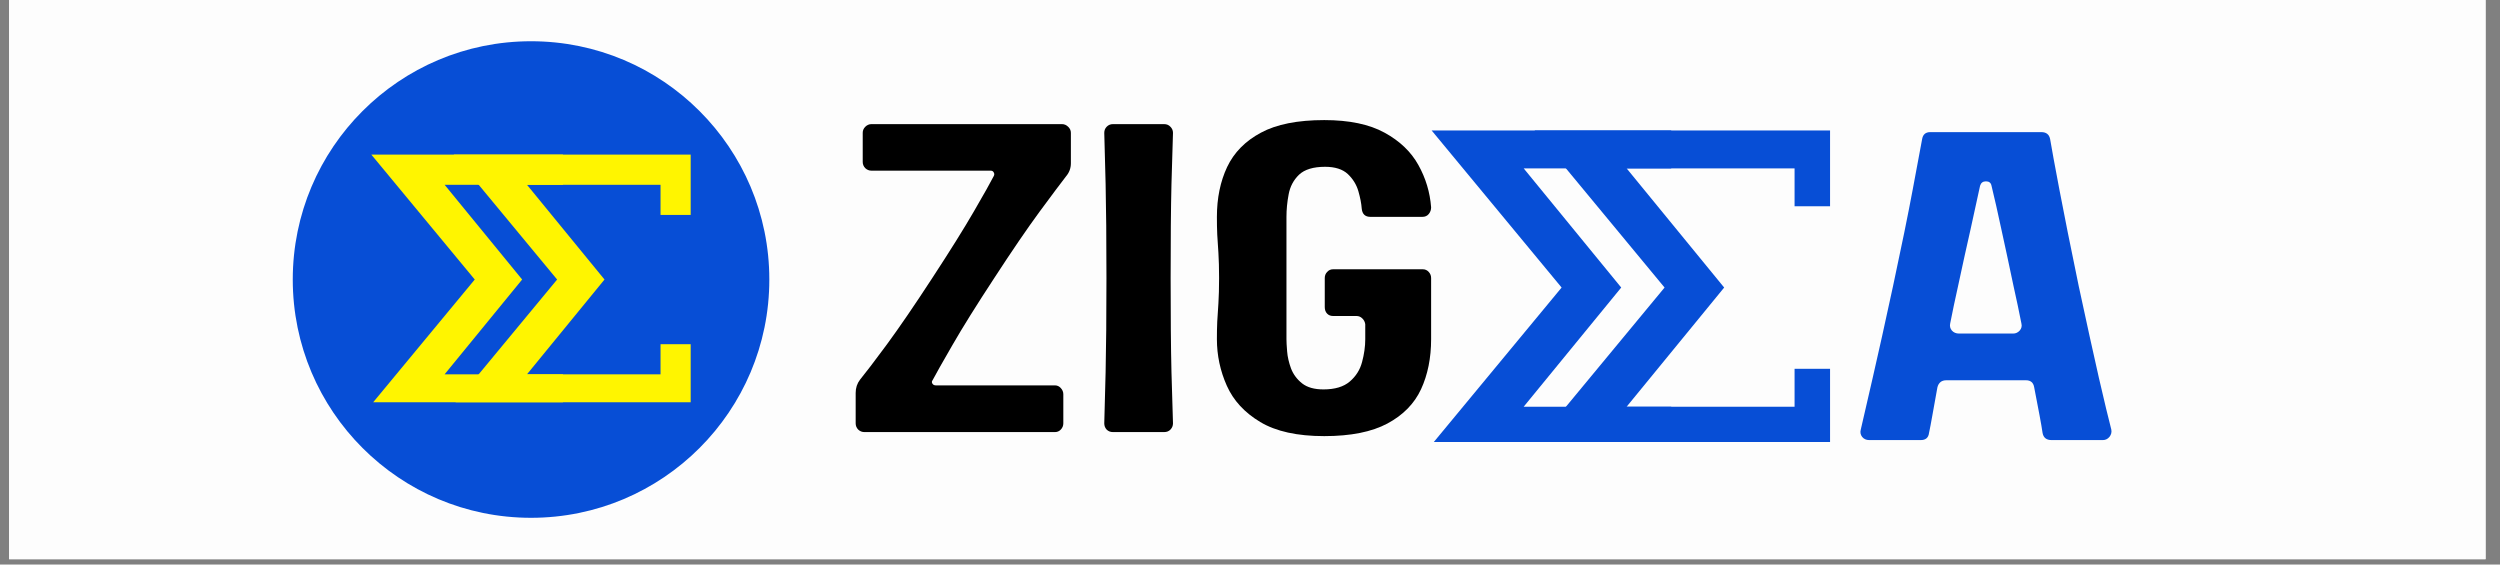
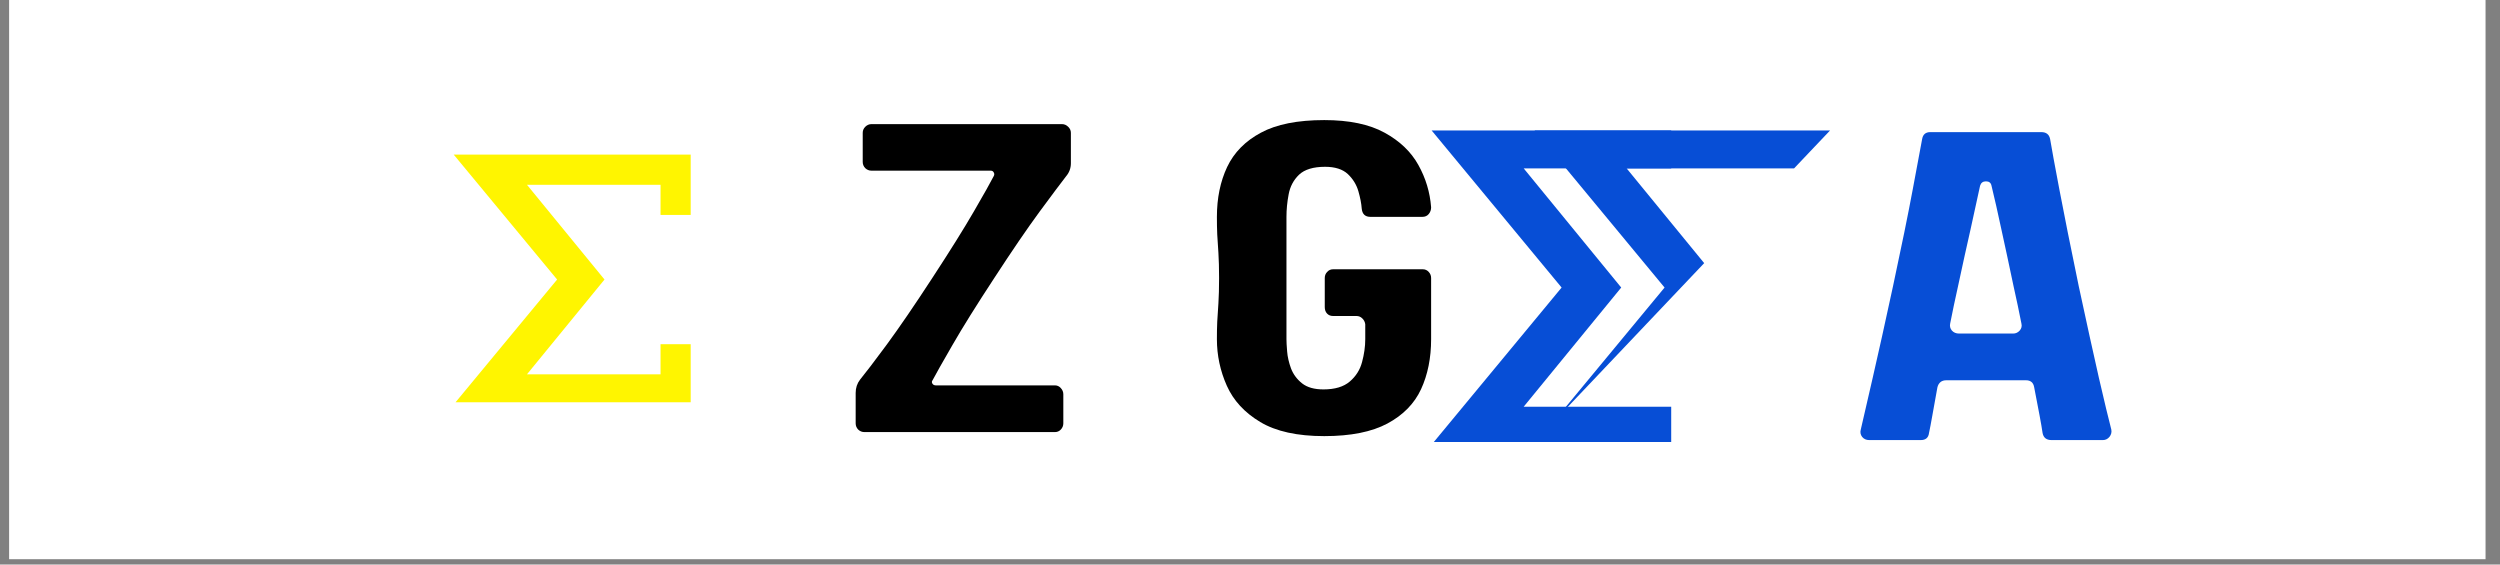
<svg xmlns="http://www.w3.org/2000/svg" width="310" zoomAndPan="magnify" viewBox="0 0 232.5 52.5" height="70" preserveAspectRatio="xMidYMid meet" version="1.0">
  <rect x="0" y="0" width="232.5" height="52.5" fill="#808080" stroke="none" />
  <defs>
    <g />
    <clipPath id="ba92b4ced1">
      <path d="M 0.848 0 L 231.156 0 L 231.156 52.004 L 0.848 52.004 Z M 0.848 0 " clip-rule="nonzero" />
    </clipPath>
    <clipPath id="f49afd655b">
      <rect x="0" width="96" y="0" height="40" />
    </clipPath>
    <clipPath id="f446ababf1">
      <rect x="0" width="28" y="0" height="40" />
    </clipPath>
    <clipPath id="6d68f9e45e">
      <path d="M 133.133 12.133 L 155.422 12.133 L 155.422 41.105 L 133.133 41.105 Z M 133.133 12.133 " clip-rule="nonzero" />
    </clipPath>
    <clipPath id="b3c516e668">
-       <path d="M 142.707 12.133 L 170.195 12.133 L 170.195 41.105 L 142.707 41.105 Z M 142.707 12.133 " clip-rule="nonzero" />
+       <path d="M 142.707 12.133 L 170.195 12.133 L 142.707 41.105 Z M 142.707 12.133 " clip-rule="nonzero" />
    </clipPath>
    <clipPath id="9d973b3467">
-       <path d="M 27.227 3.836 L 71.547 3.836 L 71.547 48.156 L 27.227 48.156 Z M 27.227 3.836 " clip-rule="nonzero" />
-     </clipPath>
+       </clipPath>
    <clipPath id="0796342ea7">
      <path d="M 49.387 3.836 C 37.148 3.836 27.227 13.758 27.227 25.996 C 27.227 38.234 37.148 48.156 49.387 48.156 C 61.625 48.156 71.547 38.234 71.547 25.996 C 71.547 13.758 61.625 3.836 49.387 3.836 Z M 49.387 3.836 " clip-rule="nonzero" />
    </clipPath>
    <clipPath id="166f0c644b">
      <path d="M 0.227 0.836 L 44.547 0.836 L 44.547 45.156 L 0.227 45.156 Z M 0.227 0.836 " clip-rule="nonzero" />
    </clipPath>
    <clipPath id="a03d4578cb">
-       <path d="M 22.387 0.836 C 10.148 0.836 0.227 10.758 0.227 22.996 C 0.227 35.234 10.148 45.156 22.387 45.156 C 34.625 45.156 44.547 35.234 44.547 22.996 C 44.547 10.758 34.625 0.836 22.387 0.836 Z M 22.387 0.836 " clip-rule="nonzero" />
-     </clipPath>
+       </clipPath>
    <clipPath id="85745bd169">
      <rect x="0" width="45" y="0" height="46" />
    </clipPath>
    <clipPath id="a2b9042eaf">
-       <path d="M 34.527 14.379 L 52.355 14.379 L 52.355 37.41 L 34.527 37.41 Z M 34.527 14.379 " clip-rule="nonzero" />
-     </clipPath>
+       </clipPath>
    <clipPath id="1a19938e50">
      <path d="M 42.188 14.379 L 64.477 14.379 L 64.477 37.41 L 42.188 37.41 Z M 42.188 14.379 " clip-rule="nonzero" />
    </clipPath>
  </defs>
  <g clip-path="url(#ba92b4ced1)">
    <path fill="#ffffff" d="M 0.848 0 L 231.156 0 L 231.156 52.004 L 0.848 52.004 Z M 0.848 0 " fill-opacity="1" fill-rule="nonzero" />
-     <path fill="#fdfdfd" d="M 0.848 0 L 231.156 0 L 231.156 52.004 L 0.848 52.004 Z M 0.848 0 " fill-opacity="1" fill-rule="nonzero" />
  </g>
  <g transform="matrix(1, 0, 0, 1, 77, 9)">
    <g clip-path="url(#f49afd655b)">
      <g fill="#000000" fill-opacity="1">
        <g transform="translate(0.53, 31.184)">
          <g>
            <path d="M 22.062 -25 C 22.062 -24.539 21.91 -24.133 21.609 -23.781 C 21.141 -23.176 20.316 -22.078 19.141 -20.484 C 17.973 -18.891 16.57 -16.836 14.938 -14.328 C 13.27 -11.785 11.973 -9.707 11.047 -8.094 C 10.117 -6.488 9.504 -5.398 9.203 -4.828 C 9.117 -4.723 9.113 -4.613 9.188 -4.5 C 9.258 -4.395 9.363 -4.344 9.5 -4.344 L 20.578 -4.344 C 20.797 -4.344 20.977 -4.258 21.125 -4.094 C 21.281 -3.926 21.359 -3.734 21.359 -3.516 L 21.359 -0.812 C 21.359 -0.594 21.281 -0.398 21.125 -0.234 C 20.977 -0.078 20.797 0 20.578 0 L 2.859 0 C 2.641 0 2.445 -0.078 2.281 -0.234 C 2.125 -0.398 2.047 -0.594 2.047 -0.812 L 2.047 -3.641 C 2.047 -4.109 2.18 -4.52 2.453 -4.875 C 2.941 -5.469 3.773 -6.562 4.953 -8.156 C 6.129 -9.758 7.535 -11.816 9.172 -14.328 C 10.828 -16.859 12.117 -18.926 13.047 -20.531 C 13.984 -22.145 14.598 -23.238 14.891 -23.812 C 14.953 -23.926 14.953 -24.035 14.891 -24.141 C 14.836 -24.254 14.742 -24.312 14.609 -24.312 L 3.516 -24.312 C 3.297 -24.312 3.102 -24.391 2.938 -24.547 C 2.781 -24.711 2.703 -24.906 2.703 -25.125 L 2.703 -27.828 C 2.703 -28.047 2.781 -28.234 2.938 -28.391 C 3.102 -28.555 3.297 -28.641 3.516 -28.641 L 21.234 -28.641 C 21.453 -28.641 21.645 -28.555 21.812 -28.391 C 21.977 -28.234 22.062 -28.047 22.062 -27.828 Z M 22.062 -25 " />
          </g>
        </g>
      </g>
      <g fill="#000000" fill-opacity="1">
        <g transform="translate(23.65, 31.184)">
          <g>
-             <path d="M 8.438 -0.812 C 8.438 -0.594 8.359 -0.398 8.203 -0.234 C 8.055 -0.078 7.859 0 7.609 0 L 2.859 0 C 2.617 0 2.422 -0.078 2.266 -0.234 C 2.117 -0.398 2.047 -0.594 2.047 -0.812 C 2.078 -1.719 2.117 -3.305 2.172 -5.578 C 2.223 -7.859 2.25 -10.773 2.25 -14.328 C 2.25 -17.898 2.223 -20.816 2.172 -23.078 C 2.117 -25.336 2.078 -26.922 2.047 -27.828 C 2.047 -28.047 2.117 -28.234 2.266 -28.391 C 2.422 -28.555 2.617 -28.641 2.859 -28.641 L 7.609 -28.641 C 7.859 -28.641 8.055 -28.555 8.203 -28.391 C 8.359 -28.234 8.438 -28.047 8.438 -27.828 C 8.406 -26.922 8.359 -25.336 8.297 -23.078 C 8.242 -20.816 8.219 -17.898 8.219 -14.328 C 8.219 -10.773 8.242 -7.859 8.297 -5.578 C 8.359 -3.305 8.406 -1.719 8.438 -0.812 Z M 8.438 -0.812 " />
-           </g>
+             </g>
        </g>
      </g>
      <g fill="#000000" fill-opacity="1">
        <g transform="translate(34.125, 31.184)">
          <g>
            <path d="M 12.078 -14.328 C 12.078 -14.547 12.148 -14.734 12.297 -14.891 C 12.441 -15.055 12.625 -15.141 12.844 -15.141 L 21.203 -15.141 C 21.422 -15.141 21.602 -15.055 21.75 -14.891 C 21.895 -14.734 21.969 -14.547 21.969 -14.328 L 21.969 -8.641 C 21.969 -6.891 21.656 -5.336 21.031 -3.984 C 20.406 -2.641 19.363 -1.578 17.906 -0.797 C 16.445 -0.016 14.488 0.375 12.031 0.375 C 9.52 0.375 7.535 -0.062 6.078 -0.938 C 4.617 -1.812 3.582 -2.938 2.969 -4.312 C 2.352 -5.695 2.047 -7.141 2.047 -8.641 C 2.047 -9.211 2.055 -9.754 2.078 -10.266 C 2.109 -10.785 2.145 -11.359 2.188 -11.984 C 2.227 -12.617 2.25 -13.398 2.25 -14.328 C 2.25 -15.254 2.227 -16.031 2.188 -16.656 C 2.145 -17.281 2.109 -17.852 2.078 -18.375 C 2.055 -18.895 2.047 -19.441 2.047 -20.016 C 2.047 -21.754 2.363 -23.301 3 -24.656 C 3.645 -26.008 4.691 -27.07 6.141 -27.844 C 7.586 -28.625 9.551 -29.016 12.031 -29.016 C 14.352 -29.016 16.223 -28.625 17.641 -27.844 C 19.055 -27.07 20.102 -26.07 20.781 -24.844 C 21.469 -23.613 21.863 -22.301 21.969 -20.906 C 21.969 -20.664 21.895 -20.457 21.75 -20.281 C 21.602 -20.102 21.406 -20.016 21.156 -20.016 L 16.328 -20.016 C 15.836 -20.016 15.566 -20.27 15.516 -20.781 C 15.484 -21.25 15.379 -21.789 15.203 -22.406 C 15.023 -23.02 14.695 -23.551 14.219 -24 C 13.738 -24.445 13.035 -24.672 12.109 -24.672 C 11.016 -24.672 10.207 -24.426 9.688 -23.938 C 9.176 -23.445 8.852 -22.836 8.719 -22.109 C 8.582 -21.391 8.516 -20.691 8.516 -20.016 L 8.516 -8.641 C 8.516 -8.391 8.535 -8.008 8.578 -7.5 C 8.617 -7 8.738 -6.473 8.938 -5.922 C 9.145 -5.379 9.488 -4.914 9.969 -4.531 C 10.445 -4.156 11.109 -3.969 11.953 -3.969 C 13.016 -3.969 13.832 -4.211 14.406 -4.703 C 14.977 -5.191 15.359 -5.797 15.547 -6.516 C 15.742 -7.242 15.844 -7.953 15.844 -8.641 C 15.844 -9.078 15.844 -9.539 15.844 -10.031 C 15.812 -10.25 15.719 -10.43 15.562 -10.578 C 15.414 -10.723 15.234 -10.797 15.016 -10.797 L 12.844 -10.797 C 12.625 -10.797 12.441 -10.867 12.297 -11.016 C 12.148 -11.172 12.078 -11.375 12.078 -11.625 Z M 12.078 -14.328 " />
          </g>
        </g>
      </g>
      <g fill="#000000" fill-opacity="1">
        <g transform="translate(58.192, 31.184)">
          <g />
        </g>
      </g>
      <g fill="#000000" fill-opacity="1">
        <g transform="translate(70.387, 31.184)">
          <g />
        </g>
      </g>
      <g fill="#000000" fill-opacity="1">
        <g transform="translate(82.581, 31.184)">
          <g />
        </g>
      </g>
    </g>
  </g>
  <g transform="matrix(1, 0, 0, 1, 171, 10)">
    <g clip-path="url(#f446ababf1)">
      <g fill="#074ed6" fill-opacity="1">
        <g transform="translate(0.179, 30.927)">
          <g>
            <path d="M 19.609 0 C 19.141 0 18.863 -0.219 18.781 -0.656 C 18.727 -1.039 18.633 -1.586 18.5 -2.297 C 18.363 -3.004 18.195 -3.875 18 -4.906 C 17.926 -5.344 17.672 -5.562 17.234 -5.562 L 9.828 -5.562 C 9.391 -5.562 9.113 -5.344 9 -4.906 C 8.812 -3.875 8.656 -3.004 8.531 -2.297 C 8.406 -1.586 8.301 -1.039 8.219 -0.656 C 8.164 -0.219 7.91 0 7.453 0 L 2.656 0 C 2.383 0 2.164 -0.098 2 -0.297 C 1.844 -0.504 1.801 -0.734 1.875 -0.984 C 2.094 -1.941 2.461 -3.547 2.984 -5.797 C 3.504 -8.047 4.133 -10.891 4.875 -14.328 C 5.664 -18.004 6.273 -20.992 6.703 -23.297 C 7.141 -25.609 7.43 -27.172 7.578 -27.984 C 7.648 -28.422 7.906 -28.641 8.344 -28.641 L 18.656 -28.641 C 19.125 -28.641 19.398 -28.422 19.484 -27.984 C 19.617 -27.172 19.906 -25.609 20.344 -23.297 C 20.781 -20.992 21.379 -18.004 22.141 -14.328 C 22.879 -10.891 23.504 -8.047 24.016 -5.797 C 24.535 -3.547 24.922 -1.941 25.172 -0.984 C 25.223 -0.734 25.164 -0.504 25 -0.297 C 24.832 -0.098 24.629 0 24.391 0 Z M 11.016 -9.906 L 16.047 -9.906 C 16.285 -9.906 16.488 -10 16.656 -10.188 C 16.82 -10.375 16.875 -10.594 16.812 -10.844 C 16.707 -11.383 16.594 -11.945 16.469 -12.531 C 16.344 -13.125 16.211 -13.723 16.078 -14.328 C 15.672 -16.266 15.297 -18.016 14.953 -19.578 C 14.617 -21.148 14.312 -22.508 14.031 -23.656 C 13.977 -23.926 13.805 -24.062 13.516 -24.062 C 13.234 -24.062 13.051 -23.926 12.969 -23.656 C 12.727 -22.508 12.43 -21.148 12.078 -19.578 C 11.723 -18.016 11.336 -16.266 10.922 -14.328 C 10.785 -13.723 10.656 -13.125 10.531 -12.531 C 10.414 -11.945 10.301 -11.383 10.188 -10.844 C 10.133 -10.594 10.188 -10.375 10.344 -10.188 C 10.508 -10 10.734 -9.906 11.016 -9.906 Z M 11.016 -9.906 " />
          </g>
        </g>
      </g>
    </g>
  </g>
  <g clip-path="url(#6d68f9e45e)">
    <path fill="#074ed6" d="M 160.848 41.352 L 133.141 41.352 L 145.23 26.742 L 133.141 12.133 L 160.848 12.133 L 160.848 19.184 L 157.32 19.184 L 157.32 15.66 L 141.703 15.66 L 150.773 26.742 L 141.703 37.824 L 157.32 37.824 L 157.32 34.297 L 160.848 34.297 Z M 160.848 41.352 " fill-opacity="1" fill-rule="nonzero" />
  </g>
  <g clip-path="url(#b3c516e668)">
    <path fill="#074ed6" d="M 170.422 41.352 L 142.715 41.352 L 154.805 26.742 L 142.715 12.133 L 170.422 12.133 L 170.422 19.184 L 166.895 19.184 L 166.895 15.66 L 151.277 15.66 L 160.348 26.742 L 151.277 37.824 L 166.895 37.824 L 166.895 34.297 L 170.422 34.297 Z M 170.422 41.352 " fill-opacity="1" fill-rule="nonzero" />
  </g>
  <g clip-path="url(#9d973b3467)">
    <g clip-path="url(#0796342ea7)">
      <g transform="matrix(1, 0, 0, 1, 27, 3)">
        <g clip-path="url(#85745bd169)">
          <g clip-path="url(#166f0c644b)">
            <g clip-path="url(#a03d4578cb)">
              <path fill="#074ed6" d="M 0.227 0.836 L 44.547 0.836 L 44.547 45.156 L 0.227 45.156 Z M 0.227 0.836 " fill-opacity="1" fill-rule="nonzero" />
            </g>
          </g>
        </g>
      </g>
    </g>
  </g>
  <g clip-path="url(#a2b9042eaf)">
    <path fill="#fff500" d="M 56.57 37.617 L 34.535 37.617 L 44.152 25.996 L 34.535 14.379 L 56.57 14.379 L 56.57 19.988 L 53.766 19.988 L 53.766 17.184 L 41.348 17.184 L 48.559 25.996 L 41.348 34.812 L 53.766 34.812 L 53.766 32.008 L 56.57 32.008 Z M 56.57 37.617 " fill-opacity="1" fill-rule="nonzero" />
  </g>
  <g clip-path="url(#1a19938e50)">
    <path fill="#fff500" d="M 64.234 37.617 L 42.195 37.617 L 51.812 25.996 L 42.195 14.379 L 64.234 14.379 L 64.234 19.988 L 61.43 19.988 L 61.43 17.184 L 49.008 17.184 L 56.219 25.996 L 49.008 34.812 L 61.43 34.812 L 61.43 32.008 L 64.234 32.008 Z M 64.234 37.617 " fill-opacity="1" fill-rule="nonzero" />
  </g>
</svg>